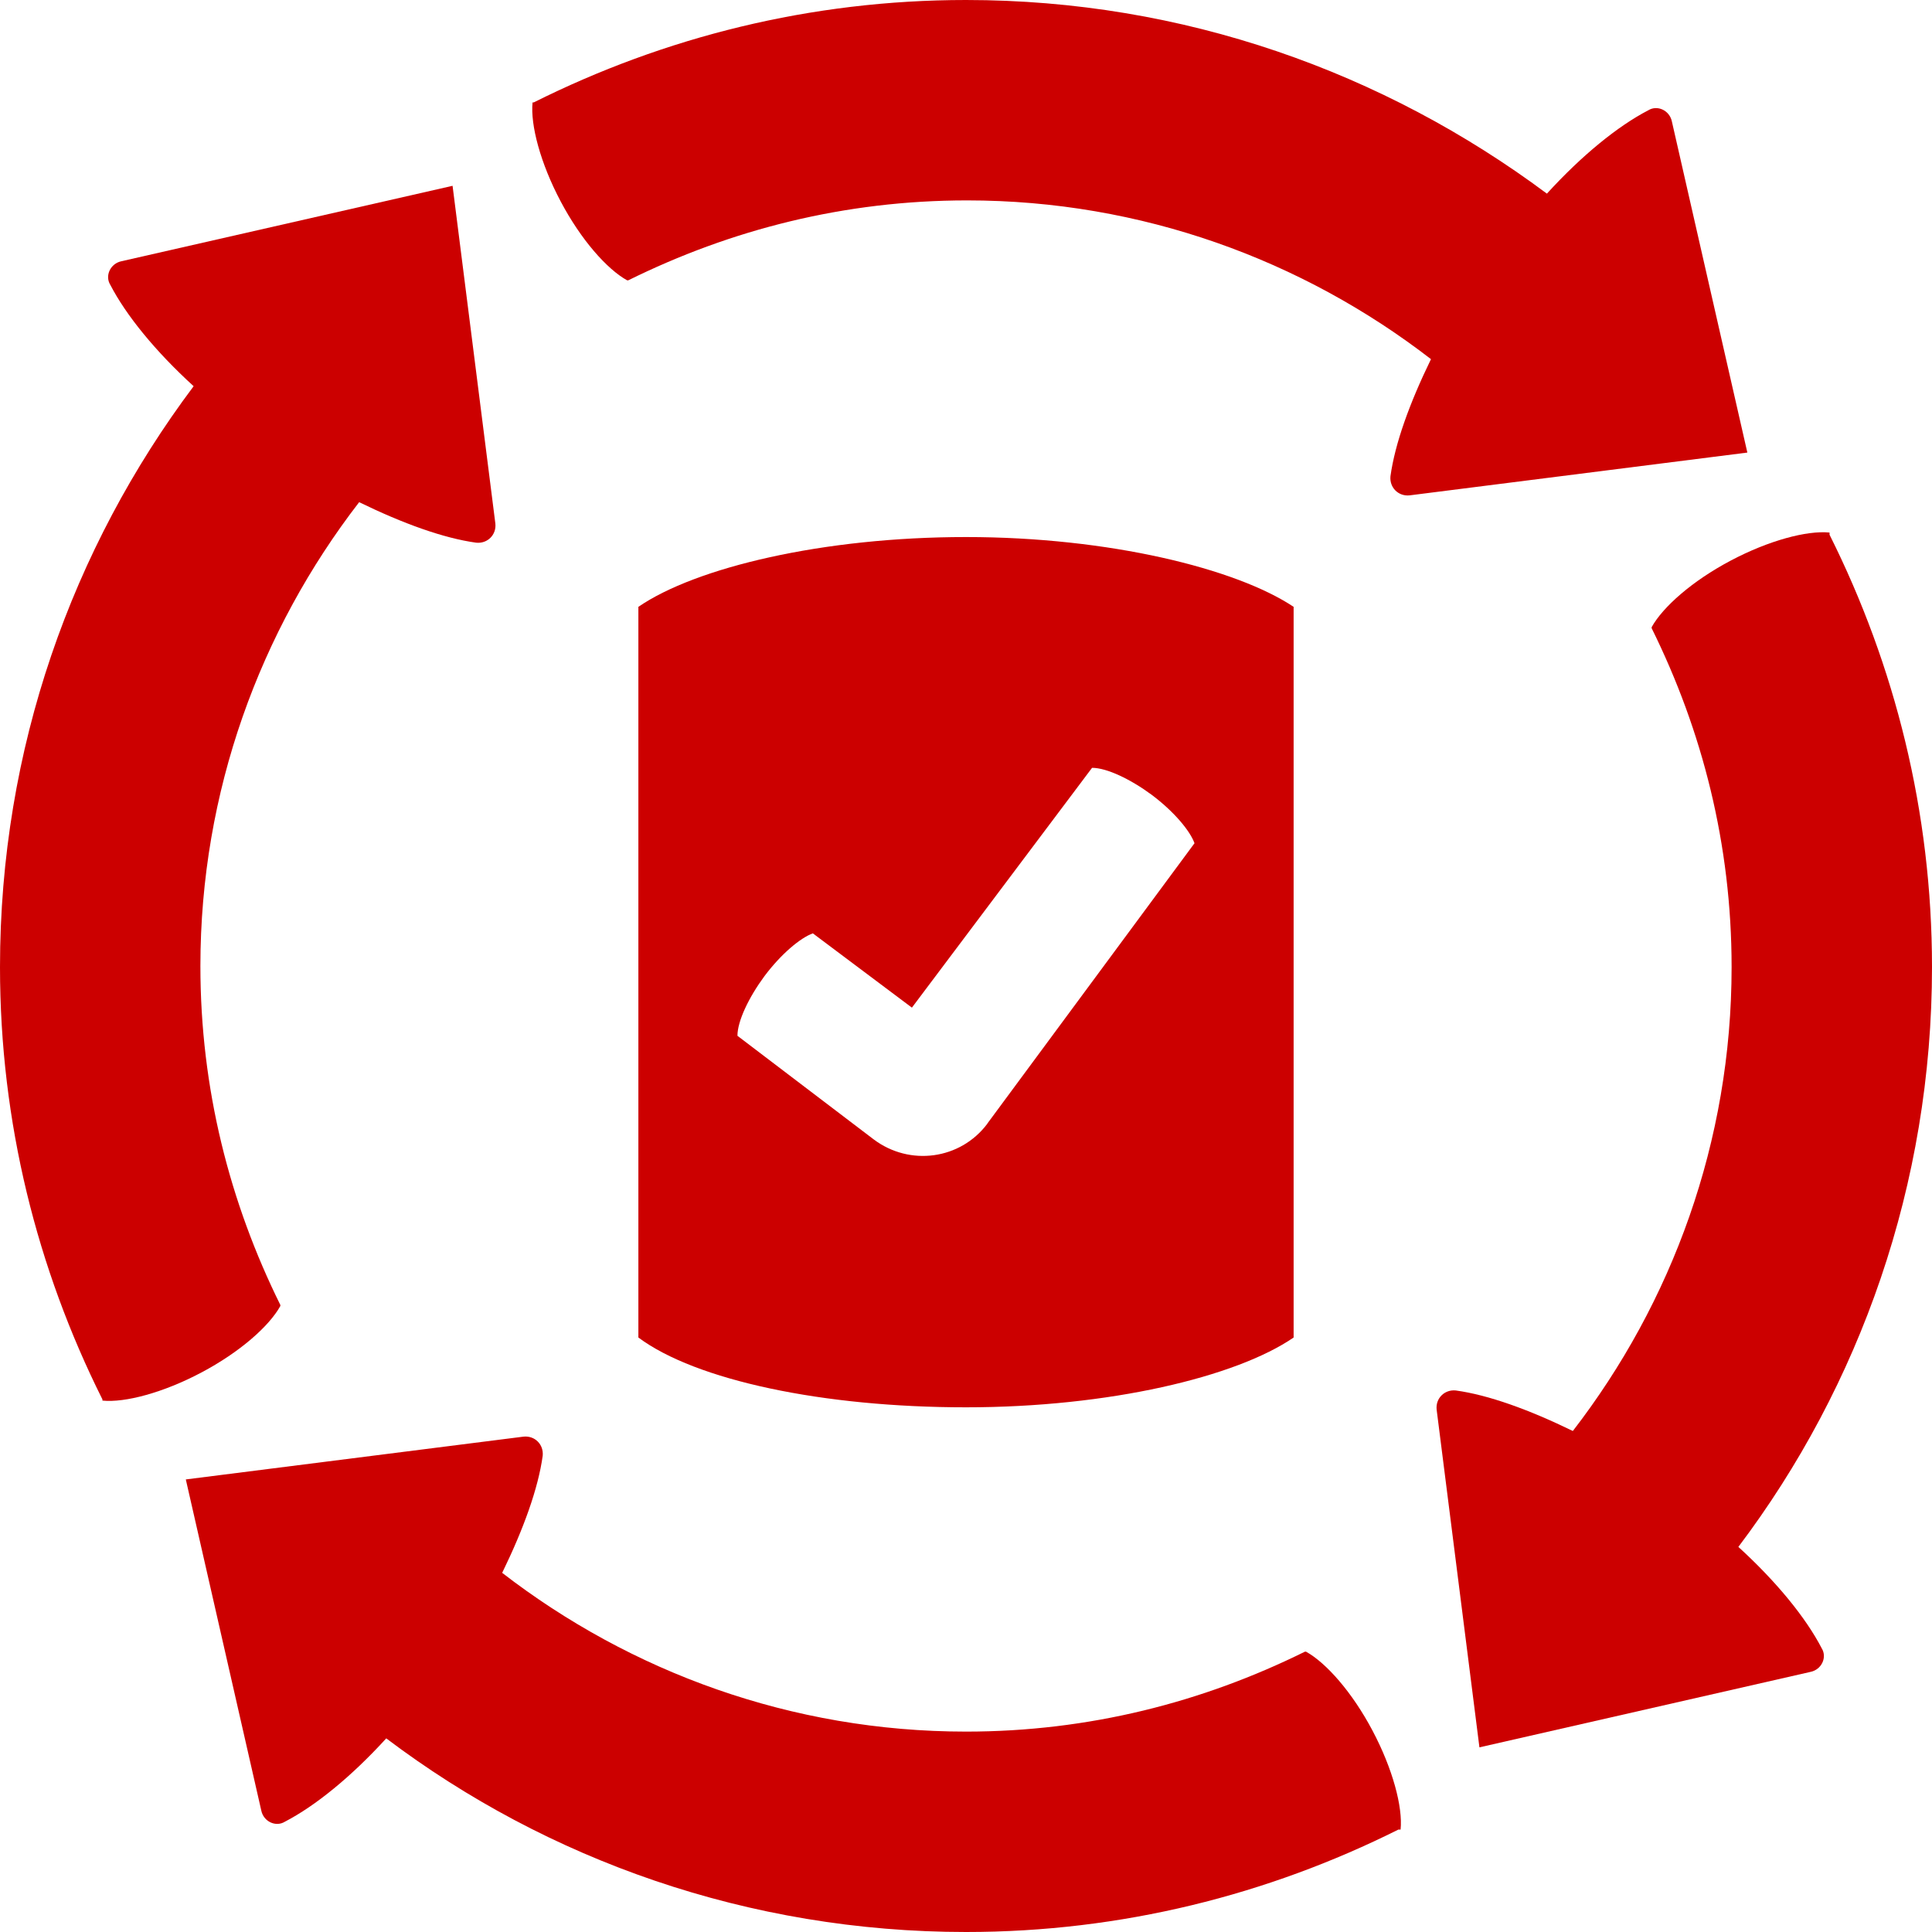
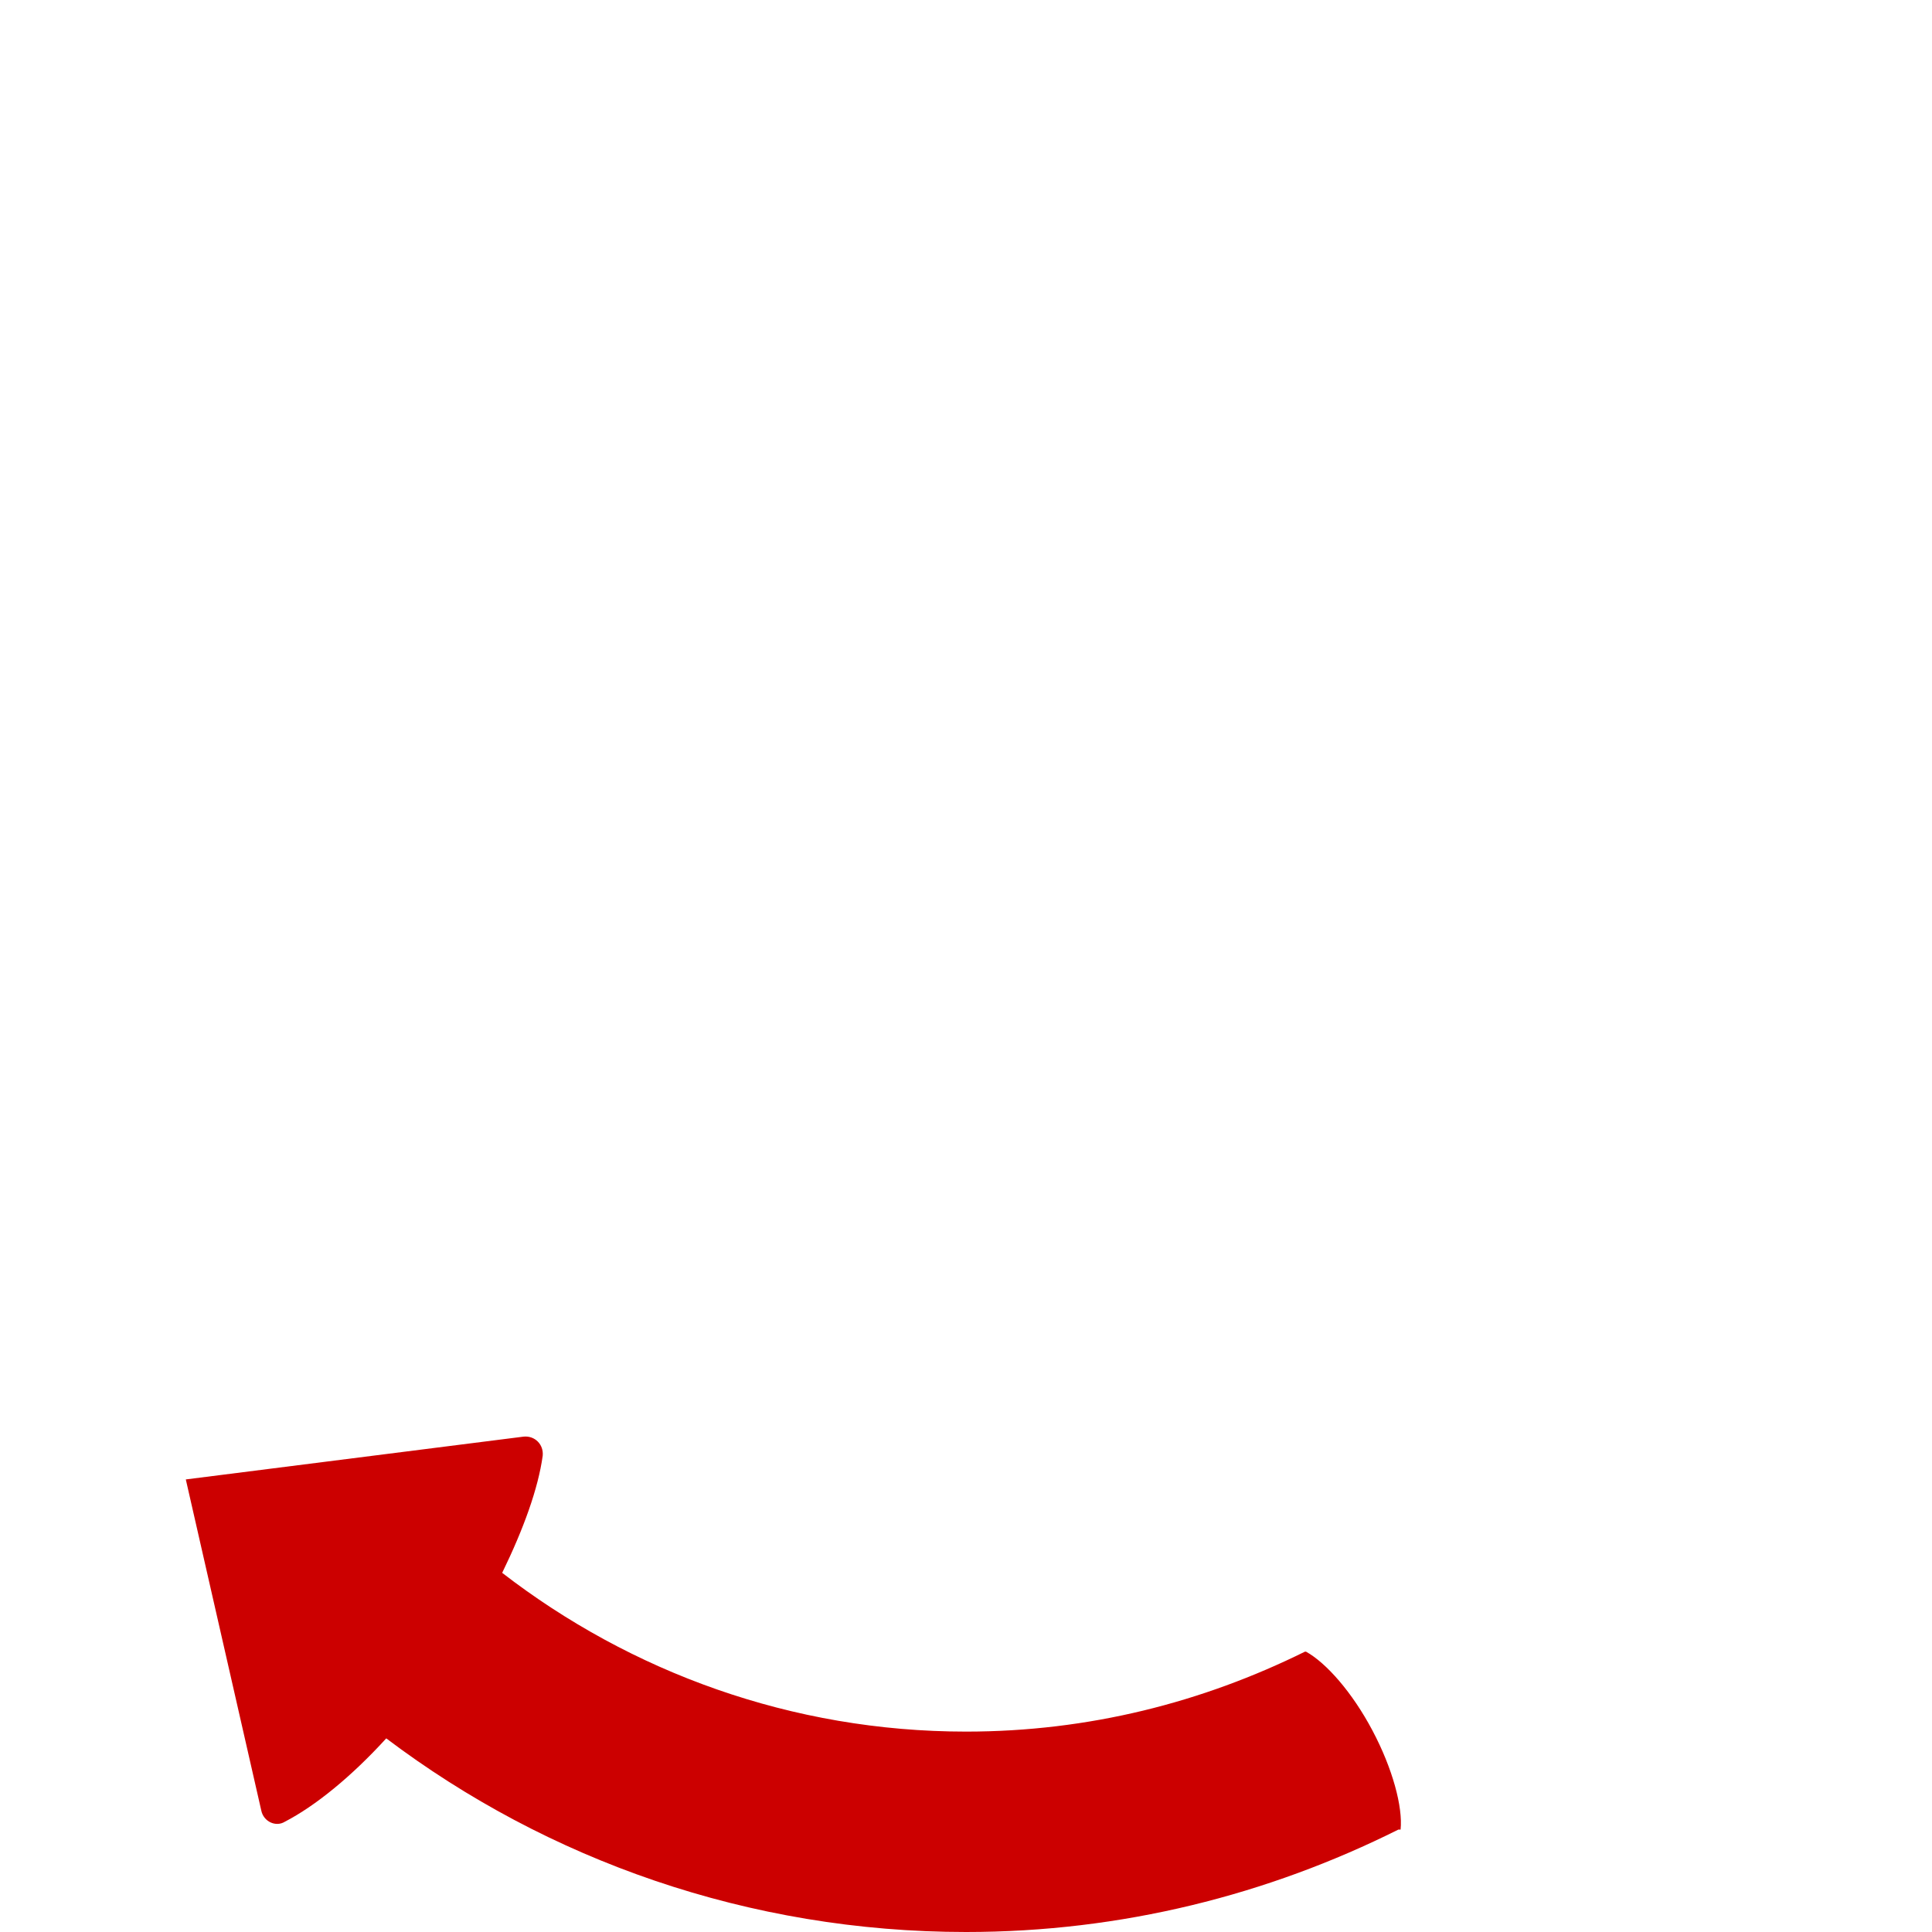
<svg xmlns="http://www.w3.org/2000/svg" width="400" height="400" viewBox="0 0 400 400" fill="none">
  <g clip-path="url(#clip0_1092_5372)">
-     <path d="M200 111.19C170.4 111.19 144.06 117.48 132.17 125.64V276.92C144.06 285.78 170.4 291.37 200 291.37C229.6 291.37 255.94 285.08 267.83 276.92V125.64C255.94 117.71 229.6 111.19 200 111.19ZM204.43 232.64C198.84 240.1 188.35 241.5 180.89 235.9L152.68 214.45C152.68 211.42 155.01 206.52 158.27 202.1C161.77 197.44 165.73 194.17 168.29 193.24L188.8 208.62L226.1 158.97C229.13 158.97 234.03 161.3 238.45 164.56C243.11 168.06 246.38 172.02 247.31 174.58L204.42 232.62L204.43 232.64Z" fill="#CC0000" />
    <path d="M289.98 378.79C290.45 374.13 288.35 366.2 284.15 358.28C279.95 350.35 274.59 344.29 270.4 341.96H270.17C248.96 352.45 225.41 358.51 200.01 358.51C163.88 358.51 130.55 346.16 103.97 325.64C108.4 316.55 111.43 308.16 112.36 301.4C112.59 299.07 110.73 297.2 108.4 297.44L38.47 306.3L54.09 374.83C54.56 377.16 57.12 378.33 58.99 377.16C65.28 373.9 72.74 367.84 79.97 359.91C113.3 385.08 155.03 400 200.02 400C232.19 400 262.49 392.31 289.53 378.79H290H289.98Z" fill="#CC0000" />
-     <path d="M378.79 110.26C374.13 109.79 366.2 111.89 358.28 116.09C350.35 120.29 344.29 125.65 341.96 129.84V130.07C352.45 151.28 358.51 174.83 358.51 200.23C358.51 236.36 346.16 269.69 325.64 296.27C316.55 291.84 308.16 288.81 301.4 287.88C299.07 287.65 297.2 289.51 297.44 291.84L306.3 361.77L374.83 346.15C377.16 345.68 378.33 343.12 377.16 341.25C373.9 334.96 367.84 327.5 359.91 320.27C385.08 286.94 400 245.21 400 200.22C400 168.05 392.31 137.75 378.79 110.71V110.24V110.26Z" fill="#CC0000" />
-     <path d="M110.26 21.21C109.79 25.87 111.89 33.8 116.09 41.72C120.29 49.65 125.65 55.71 129.84 58.04H130.07C151.28 47.55 174.83 41.49 200.23 41.49C236.36 41.49 269.69 53.84 296.27 74.36C291.84 83.45 288.81 91.84 287.88 98.6C287.65 100.93 289.51 102.8 291.84 102.56L361.77 93.7L346.15 25.17C345.68 22.84 343.12 21.67 341.25 22.84C334.96 26.1 327.5 32.16 320.27 40.09C286.48 14.92 244.99 0 200 0C167.83 0 137.53 7.69 110.49 21.21H110.26Z" fill="#CC0000" />
-     <path d="M21.21 289.98C25.87 290.45 33.8 288.35 41.72 284.15C49.65 279.95 55.71 274.59 58.04 270.4V270.17C47.55 248.96 41.49 225.41 41.49 200.01C41.49 163.88 53.84 130.55 74.36 103.97C83.45 108.4 91.84 111.43 98.6 112.36C100.93 112.59 102.8 110.73 102.56 108.4L93.7 38.47L25.17 54.08C22.84 54.55 21.67 57.11 22.84 58.98C26.1 65.27 32.16 72.73 40.09 79.96C14.92 113.52 0 155.01 0 200.23C0 232.4 7.69 262.7 21.21 289.74V289.97V289.98Z" fill="#CC0000" />
  </g>
  <defs>
    <clipPath id="clip0_1092_5372">
      <rect width="400" height="400" fill="white" />
    </clipPath>
  </defs>
</svg>